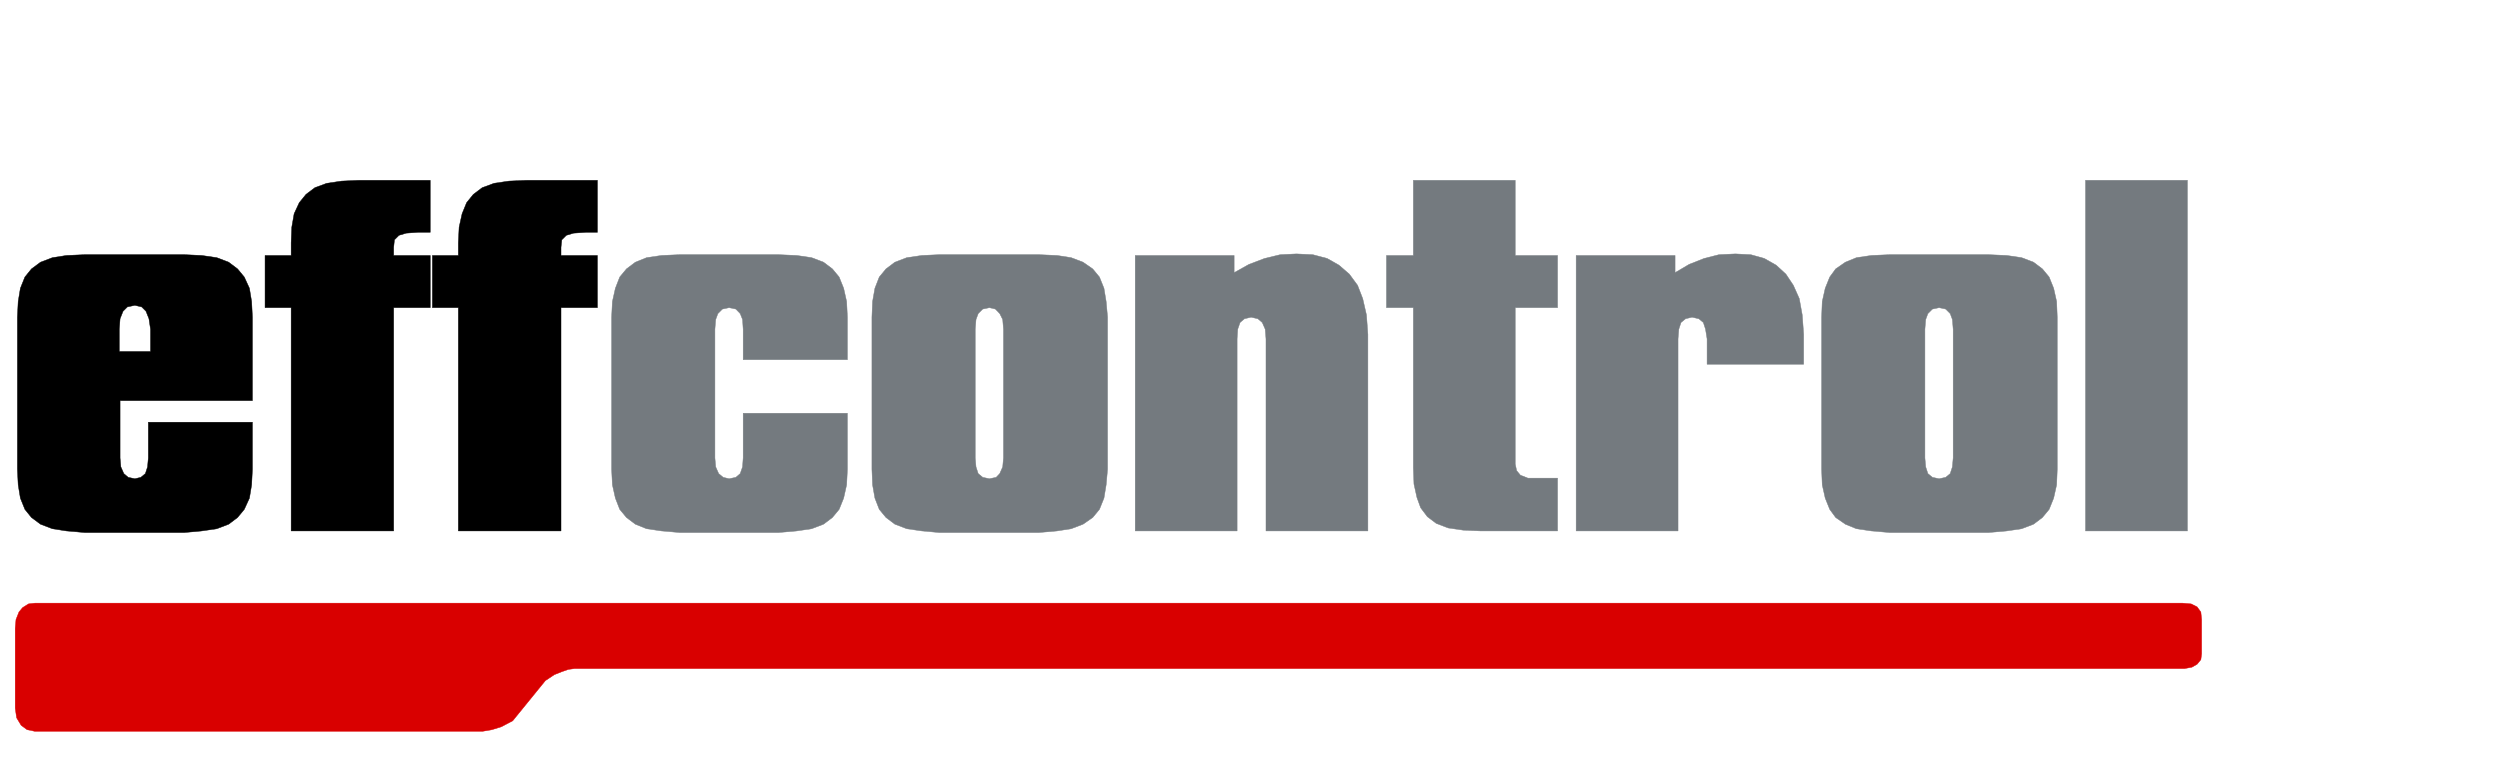
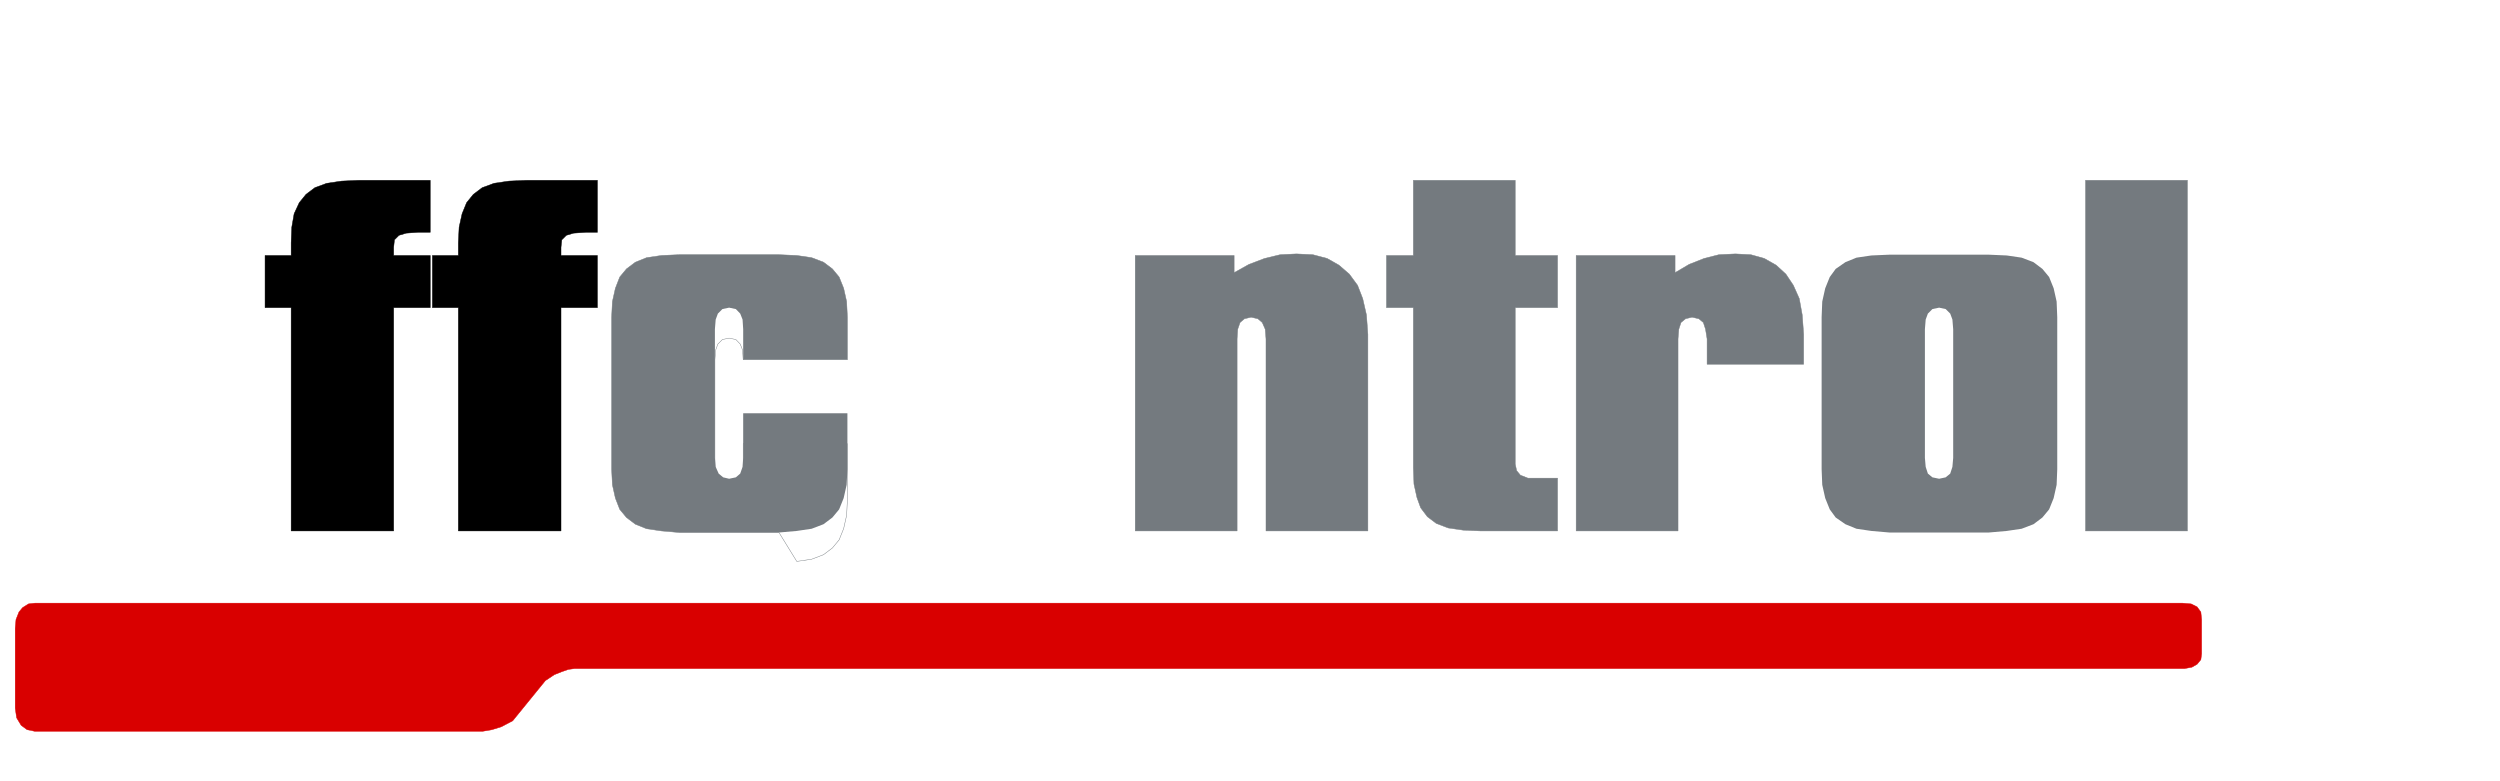
<svg xmlns="http://www.w3.org/2000/svg" xml:space="preserve" viewBox="80 0 800 250" height="100%" width="100%" id="svg2" version="1.1">
  <g transform="matrix(0,1,1,0,0,0)" id="g10">
-     <path id="path28" style="fill:#000000;fill-opacity:1;fill-rule:evenodd;stroke:none" d="m 112.5,128.17 v -10 h -7.15 l -3.35,0.25 -2.4,0.95 -1.4,1.4 -0.5,2.4 0.5,2.15 1.4,1.4 2.4,0.95 3.35,0.5 z m 37.65,32.6 H 135.1 v -33.3 h 11.45 l 2.85,-0.25 2.15,-0.7 1.2,-1.45 0.45,-1.9 -0.45,-2.15 -1.2,-1.4 -2.15,-0.95 -2.85,-0.25 H 128.2 v 42.35 h -26.7 l -5,-0.25 -4.25,-0.7 -3.6,-1.65 -2.6,-2.15 -2.15,-2.85 -1.45,-3.8 -0.7,-4.8 -0.25,-5.45 v -32.15 l 0.25,-5.7 0.7,-4.5 1.45,-3.8 2.15,-2.9 2.6,-2.1 3.6,-1.45 4.25,-0.7 5,-0.25 h 48.65 l 5,0.25 4.25,0.7 3.6,1.45 2.6,2.1 2.15,2.9 1.45,3.8 0.7,4.5 0.5,5.7 v 32.15 l -0.5,5.45 -0.7,4.8 -1.45,3.8 -2.15,2.85 -2.6,2.15 -3.6,1.65 -4.25,0.7 z" />
-     <path id="path30" style="fill:none;stroke:#000000;stroke-width:0.14;stroke-linecap:round;stroke-linejoin:round;stroke-miterlimit:10;stroke-dasharray:none;stroke-opacity:1" d="m 112.5,128.17 v -10 h -7.15 l -3.35,0.25 -2.4,0.95 -1.4,1.4 -0.5,2.4 0.5,2.15 1.4,1.4 2.4,0.95 3.35,0.5 z m 37.65,32.6 H 135.1 v -33.3 h 11.45 l 2.85,-0.25 2.15,-0.7 1.2,-1.45 0.45,-1.9 -0.45,-2.15 -1.2,-1.4 -2.15,-0.95 -2.85,-0.25 H 128.2 v 42.35 h -26.7 l -5,-0.25 -4.25,-0.7 -3.6,-1.65 -2.6,-2.15 -2.15,-2.85 -1.45,-3.8 -0.7,-4.8 -0.25,-5.45 v -32.15 l 0.25,-5.7 0.7,-4.5 1.45,-3.8 2.15,-2.9 2.6,-2.1 3.6,-1.45 4.25,-0.7 5,-0.25 h 48.65 l 5,0.25 4.25,0.7 3.6,1.45 2.6,2.1 2.15,2.9 1.45,3.8 0.7,4.5 0.5,5.7 v 32.15 l -0.5,5.45 -0.7,4.8 -1.45,3.8 -2.15,2.85 -2.6,2.15 -3.6,1.65 -4.25,0.7 z" />
    <path id="path32" style="fill:#000000;fill-opacity:1;fill-rule:evenodd;stroke:none" d="m 98.45,205.97 h 71.45 v -32.8 H 98.45 v -8.35 h -16.7 v 8.35 H 77.7 l -5,0.2 -4.3,0.75 -3.55,1.65 -2.65,2.15 -2.15,2.85 -1.4,3.8 -0.7,4.75 -0.25,5.5 v 22.85 h 16.65 v -4.05 l 0.25,-3.6 0.7,-2.35 1.45,-1.45 2.4,-0.25 h 2.6 v 11.7 h 16.7 z" />
    <path id="path34" style="fill:none;stroke:#000000;stroke-width:0.14;stroke-linecap:round;stroke-linejoin:round;stroke-miterlimit:10;stroke-dasharray:none;stroke-opacity:1" d="m 98.45,205.97 h 71.45 v -32.8 H 98.45 v -8.35 h -16.7 v 8.35 H 77.7 l -5,0.2 -4.3,0.75 -3.55,1.65 -2.65,2.15 -2.15,2.85 -1.4,3.8 -0.7,4.75 -0.25,5.5 v 22.85 h 16.65 v -4.05 l 0.25,-3.6 0.7,-2.35 1.45,-1.45 2.4,-0.25 h 2.6 v 11.7 h 16.7 z" />
    <path id="path36" style="fill:#000000;fill-opacity:1;fill-rule:evenodd;stroke:none" d="M 98.45,259.52 H 169.9 V 226.67 H 98.45 v -8.3 h -16.7 v 8.3 H 77.7 l -5,0.25 -4.3,0.95 -3.55,1.45 -2.65,2.15 -2.15,2.85 -1.4,3.8 -0.7,4.75 -0.25,5.7 v 22.6 h 16.65 v -3.8 l 0.25,-3.8 0.7,-2.35 1.45,-1.45 2.4,-0.25 h 2.6 v 11.65 h 16.7 z" />
    <path id="path38" style="fill:none;stroke:#000000;stroke-width:0.14;stroke-linecap:round;stroke-linejoin:round;stroke-miterlimit:10;stroke-dasharray:none;stroke-opacity:1" d="M 98.45,259.52 H 169.9 V 226.67 H 98.45 v -8.3 h -16.7 v 8.3 H 77.7 l -5,0.25 -4.3,0.95 -3.55,1.45 -2.65,2.15 -2.15,2.85 -1.4,3.8 -0.7,4.75 -0.25,5.7 v 22.6 h 16.65 v -3.8 l 0.25,-3.8 0.7,-2.35 1.45,-1.45 2.4,-0.25 h 2.6 v 11.65 h 16.7 z" />
    <path id="path40" style="fill:#747a7f;fill-opacity:1;fill-rule:evenodd;stroke:none" d="m 170.4,329.27 v -31.9 l -0.5,-5.7 -0.7,-4.75 -1.45,-3.6 -2.15,-2.85 -2.6,-2.15 -3.6,-1.4 -4.25,-0.95 -5,-0.25 H 101.5 l -5,0.25 -4.25,0.95 -3.6,1.4 -2.6,2.15 -2.15,2.85 -1.45,3.6 -0.7,4.75 -0.25,5.7 v 31.9 l 0.25,5.7 0.7,4.75 1.45,3.8 2.15,2.85 2.6,2.15 3.6,1.45 4.25,0.95 5,0.25 h 13.6 v -33.35 h -9.75 l -3.1,-0.2 -1.9,-0.75 -1.45,-1.4 -0.45,-2.15 0.45,-2.15 1.45,-1.45 1.9,-0.7 3.1,-0.25 h 41.2 l 2.85,0.25 2.15,0.95 1.2,1.45 0.45,1.9 -0.45,2.15 -1.2,1.4 -2.15,0.75 -2.85,0.2 h -14.3 v 33.35 h 17.9 l 5,-0.25 4.25,-0.95 3.6,-1.45 2.6,-2.15 2.15,-2.85 1.45,-3.8 0.7,-4.75 z" />
-     <path id="path42" style="fill:none;stroke:#747a7f;stroke-width:0.14;stroke-linecap:round;stroke-linejoin:round;stroke-miterlimit:10;stroke-dasharray:none;stroke-opacity:1" d="m 170.4,329.27 v -31.9 l -0.5,-5.7 -0.7,-4.75 -1.45,-3.6 -2.15,-2.85 -2.6,-2.15 -3.6,-1.4 -4.25,-0.95 -5,-0.25 H 101.5 l -5,0.25 -4.25,0.95 -3.6,1.4 -2.6,2.15 -2.15,2.85 -1.45,3.6 -0.7,4.75 -0.25,5.7 v 31.9 l 0.25,5.7 0.7,4.75 1.45,3.8 2.15,2.85 2.6,2.15 3.6,1.45 4.25,0.95 5,0.25 h 13.6 v -33.35 h -9.75 l -3.1,-0.2 -1.9,-0.75 -1.45,-1.4 -0.45,-2.15 0.45,-2.15 1.45,-1.45 1.9,-0.7 3.1,-0.25 h 41.2 l 2.85,0.25 2.15,0.95 1.2,1.45 0.45,1.9 -0.45,2.15 -1.2,1.4 -2.15,0.75 -2.85,0.2 h -14.3 v 33.35 h 17.9 l 5,-0.25 4.25,-0.95 3.6,-1.45 2.6,-2.15 2.15,-2.85 1.45,-3.8 0.7,-4.75 z" />
-     <path id="path44" style="fill:#747a7f;fill-opacity:1;fill-rule:evenodd;stroke:none" d="m 146.55,401.12 2.85,-0.25 2.15,-0.95 1.2,-1.15 0.45,-2.15 -0.45,-2.15 -1.2,-1.45 -2.15,-0.7 -2.85,-0.25 h -41.2 l -3.1,0.25 -1.9,0.7 -1.45,1.45 -0.45,2.15 0.45,1.9 1.45,1.4 1.9,0.95 3.1,0.25 z m 3.6,33.3 H 101.5 l -5,-0.45 -4.25,-0.7 -3.6,-1.45 -2.6,-2.15 -2.15,-3.1 -1.45,-3.8 -0.7,-4.5 -0.25,-5.7 v -32.15 l 0.25,-5.45 0.7,-4.8 1.45,-3.8 2.15,-2.85 2.6,-2.15 3.6,-1.4 4.25,-0.75 5,-0.2 h 48.65 l 5,0.2 4.25,0.75 3.6,1.4 2.6,2.15 2.15,2.85 1.45,3.8 0.7,4.8 0.5,5.45 v 32.15 l -0.5,5.7 -0.7,4.5 -1.45,3.8 -2.15,3.1 -2.6,2.15 -3.6,1.45 -4.25,0.7 z" />
-     <path id="path46" style="fill:none;stroke:#747a7f;stroke-width:0.14;stroke-linecap:round;stroke-linejoin:round;stroke-miterlimit:10;stroke-dasharray:none;stroke-opacity:1" d="m 146.55,401.12 2.85,-0.25 2.15,-0.95 1.2,-1.15 0.45,-2.15 -0.45,-2.15 -1.2,-1.45 -2.15,-0.7 -2.85,-0.25 h -41.2 l -3.1,0.25 -1.9,0.7 -1.45,1.45 -0.45,2.15 0.45,1.9 1.45,1.4 1.9,0.95 3.1,0.25 z m 3.6,33.3 H 101.5 l -5,-0.45 -4.25,-0.7 -3.6,-1.45 -2.6,-2.15 -2.15,-3.1 -1.45,-3.8 -0.7,-4.5 -0.25,-5.7 v -32.15 l 0.25,-5.45 0.7,-4.8 1.45,-3.8 2.15,-2.85 2.6,-2.15 3.6,-1.4 4.25,-0.75 5,-0.2 h 48.65 l 5,0.2 4.25,0.75 3.6,1.4 2.6,2.15 2.15,2.85 1.45,3.8 0.7,4.8 0.5,5.45 v 32.15 l -0.5,5.7 -0.7,4.5 -1.45,3.8 -2.15,3.1 -2.6,2.15 -3.6,1.45 -4.25,0.7 z" />
+     <path id="path42" style="fill:none;stroke:#747a7f;stroke-width:0.14;stroke-linecap:round;stroke-linejoin:round;stroke-miterlimit:10;stroke-dasharray:none;stroke-opacity:1" d="m 170.4,329.27 v -31.9 l -0.5,-5.7 -0.7,-4.75 -1.45,-3.6 -2.15,-2.85 -2.6,-2.15 -3.6,-1.4 -4.25,-0.95 -5,-0.25 H 101.5 l -5,0.25 -4.25,0.95 -3.6,1.4 -2.6,2.15 -2.15,2.85 -1.45,3.6 -0.7,4.75 -0.25,5.7 v 31.9 l 0.25,5.7 0.7,4.75 1.45,3.8 2.15,2.85 2.6,2.15 3.6,1.45 4.25,0.95 5,0.25 h 13.6 v -33.35 l -3.1,-0.2 -1.9,-0.75 -1.45,-1.4 -0.45,-2.15 0.45,-2.15 1.45,-1.45 1.9,-0.7 3.1,-0.25 h 41.2 l 2.85,0.25 2.15,0.95 1.2,1.45 0.45,1.9 -0.45,2.15 -1.2,1.4 -2.15,0.75 -2.85,0.2 h -14.3 v 33.35 h 17.9 l 5,-0.25 4.25,-0.95 3.6,-1.45 2.6,-2.15 2.15,-2.85 1.45,-3.8 0.7,-4.75 z" />
    <path id="path48" style="fill:#747a7f;fill-opacity:1;fill-rule:evenodd;stroke:none" d="m 169.9,485.12 h -61.45 l -3.1,-0.25 -2.15,-0.95 -1.2,-1.4 -0.5,-2.15 0.5,-2.15 1.2,-1.4 2.15,-0.75 3.1,-0.2 h 61.45 v -32.6 H 81.75 v 31.65 h 5.5 l -2.65,4.75 -1.9,5 -1.2,5 -0.25,5.2 0.25,5.25 1.2,4.55 2.15,3.8 2.85,3.3 3.6,2.65 4.25,1.65 5.25,1.2 6.2,0.45 h 62.9 z" />
    <path id="path50" style="fill:none;stroke:#747a7f;stroke-width:0.14;stroke-linecap:round;stroke-linejoin:round;stroke-miterlimit:10;stroke-dasharray:none;stroke-opacity:1" d="m 169.9,485.12 h -61.45 l -3.1,-0.25 -2.15,-0.95 -1.2,-1.4 -0.5,-2.15 0.5,-2.15 1.2,-1.4 2.15,-0.75 3.1,-0.2 h 61.45 v -32.6 H 81.75 v 31.65 h 5.5 l -2.65,4.75 -1.9,5 -1.2,5 -0.25,5.2 0.25,5.25 1.2,4.55 2.15,3.8 2.85,3.3 3.6,2.65 4.25,1.65 5.25,1.2 6.2,0.45 h 62.9 z" />
    <path id="path52" style="fill:#747a7f;fill-opacity:1;fill-rule:evenodd;stroke:none" d="m 169.9,553.92 -0.25,-5.7 -0.7,-4.8 -1.45,-3.8 -2.15,-2.85 -2.85,-2.15 -3.3,-1.2 -4.3,-0.95 -5.25,-0.2 h -51.2 v -8.6 h -16.7 v 8.6 H 57.7 v 32.6 h 24.05 v 13.55 h 16.7 v -13.55 h 50 l 2.15,0.45 1.45,1.2 0.95,2.4 v 3.8 5.7 h 16.9 z" />
    <path id="path54" style="fill:none;stroke:#747a7f;stroke-width:0.14;stroke-linecap:round;stroke-linejoin:round;stroke-miterlimit:10;stroke-dasharray:none;stroke-opacity:1" d="m 169.9,553.92 -0.25,-5.7 -0.7,-4.8 -1.45,-3.8 -2.15,-2.85 -2.85,-2.15 -3.3,-1.2 -4.3,-0.95 -5.25,-0.2 h -51.2 v -8.6 h -16.7 v 8.6 H 57.7 v 32.6 h 24.05 v 13.55 h 16.7 v -13.55 h 50 l 2.15,0.45 1.45,1.2 0.95,2.4 v 3.8 5.7 h 16.9 z" />
    <path id="path56" style="fill:#747a7f;fill-opacity:1;fill-rule:evenodd;stroke:none" d="m 116.55,626.27 h -8.1 l -3.1,-0.5 -2.15,-0.7 -1.2,-1.45 -0.5,-2.15 0.5,-2.1 1.2,-1.45 2.15,-0.7 3.1,-0.25 h 61.45 v -32.6 H 81.75 v 31.65 h 5.5 l -2.65,4.5 -1.9,4.8 -1.2,4.75 -0.25,5.25 0.25,4.95 1.2,4.3 2.15,3.8 2.85,3.1 3.6,2.4 4.25,1.9 5.25,0.95 6.2,0.45 h 9.55 z" />
    <path id="path58" style="fill:none;stroke:#747a7f;stroke-width:0.14;stroke-linecap:round;stroke-linejoin:round;stroke-miterlimit:10;stroke-dasharray:none;stroke-opacity:1" d="m 116.55,626.27 h -8.1 l -3.1,-0.5 -2.15,-0.7 -1.2,-1.45 -0.5,-2.15 0.5,-2.1 1.2,-1.45 2.15,-0.7 3.1,-0.25 h 61.45 v -32.6 H 81.75 v 31.65 h 5.5 l -2.65,4.5 -1.9,4.8 -1.2,4.75 -0.25,5.25 0.25,4.95 1.2,4.3 2.15,3.8 2.85,3.1 3.6,2.4 4.25,1.9 5.25,0.95 6.2,0.45 h 9.55 z" />
    <path id="path60" style="fill:#747a7f;fill-opacity:1;fill-rule:evenodd;stroke:none" d="m 146.55,705.02 2.85,-0.25 2.15,-0.7 1.2,-1.45 0.45,-2.1 -0.45,-2.15 -1.2,-1.45 -2.15,-0.7 -2.85,-0.25 h -41.2 l -3.1,0.25 -1.9,0.7 -1.45,1.45 -0.45,2.15 0.45,2.1 1.45,1.45 1.9,0.7 3.1,0.25 z m 3.6,33.3 H 101.5 l -5,-0.2 -4.25,-0.95 -3.6,-1.45 -2.6,-2.15 -2.15,-2.85 -1.45,-3.8 -0.7,-4.75 -0.25,-5.7 v -31.9 l 0.25,-5.75 0.7,-4.75 1.45,-3.55 2.15,-3.1 2.6,-1.9 3.6,-1.45 4.25,-0.95 5,-0.2 h 48.65 l 5,0.2 4.25,0.95 3.6,1.45 2.6,1.9 2.15,3.1 1.45,3.55 0.7,4.75 0.5,5.75 v 31.9 l -0.5,5.7 -0.7,4.75 -1.45,3.8 -2.15,2.85 -2.6,2.15 -3.6,1.45 -4.25,0.95 z" />
-     <path id="path62" style="fill:none;stroke:#747a7f;stroke-width:0.14;stroke-linecap:round;stroke-linejoin:round;stroke-miterlimit:10;stroke-dasharray:none;stroke-opacity:1" d="m 146.55,705.02 2.85,-0.25 2.15,-0.7 1.2,-1.45 0.45,-2.1 -0.45,-2.15 -1.2,-1.45 -2.15,-0.7 -2.85,-0.25 h -41.2 l -3.1,0.25 -1.9,0.7 -1.45,1.45 -0.45,2.15 0.45,2.1 1.45,1.45 1.9,0.7 3.1,0.25 z m 3.6,33.3 H 101.5 l -5,-0.2 -4.25,-0.95 -3.6,-1.45 -2.6,-2.15 -2.15,-2.85 -1.45,-3.8 -0.7,-4.75 -0.25,-5.7 v -31.9 l 0.25,-5.75 0.7,-4.75 1.45,-3.55 2.15,-3.1 2.6,-1.9 3.6,-1.45 4.25,-0.95 5,-0.2 h 48.65 l 5,0.2 4.25,0.95 3.6,1.45 2.6,1.9 2.15,3.1 1.45,3.55 0.7,4.75 0.5,5.75 v 31.9 l -0.5,5.7 -0.7,4.75 -1.45,3.8 -2.15,2.85 -2.6,2.15 -3.6,1.45 -4.25,0.95 z" />
    <path id="path64" style="fill:#747a7f;fill-opacity:1;fill-rule:evenodd;stroke:none" d="m 57.7,747.37 h 112.2 v 32.6 H 57.7 Z" />
    <path id="path66" style="fill:none;stroke:#747a7f;stroke-width:0.14;stroke-linecap:round;stroke-linejoin:miter;stroke-miterlimit:8;stroke-dasharray:none;stroke-opacity:1" d="m 57.7,747.37 h 112.2 v 32.6 H 57.7 Z" />
    <path id="path68" style="fill:#d90000;fill-opacity:1;fill-rule:evenodd;stroke:none" d="m 193,91.27 v 687.05 l 0.25,2.85 0.95,1.9 1.65,1.2 2.4,0.25 h 10.95 l 1.9,-0.25 1.45,-1.2 0.95,-1.65 0.45,-2.4 v -513.55 -1.65 l 0.25,-1.9 0.75,-2.15 0.95,-2.4 1.9,-2.85 12.85,-10.45 1.9,-3.6 0.95,-3.05 0.5,-2.9 v -2.85 -140.6 l -0.5,-2.4 -1.4,-1.9 -2.4,-1.45 -3.1,-0.45 h -25.5 l -2.85,0.25 -2.4,0.95 -1.4,1.15 -1.2,1.9 z" />
    <path id="path70" style="fill:none;stroke:#d90000;stroke-width:0.14;stroke-linecap:round;stroke-linejoin:round;stroke-miterlimit:8;stroke-dasharray:none;stroke-opacity:1" d="m 193,91.27 v 687.05 l 0.25,2.85 0.95,1.9 1.65,1.2 2.4,0.25 h 10.95 l 1.9,-0.25 1.45,-1.2 0.95,-1.65 0.45,-2.4 v -513.55 -1.65 l 0.25,-1.9 0.75,-2.15 0.95,-2.4 1.9,-2.85 12.85,-10.45 1.9,-3.6 0.95,-3.05 0.5,-2.9 v -2.85 -140.6 l -0.5,-2.4 -1.4,-1.9 -2.4,-1.45 -3.1,-0.45 h -25.5 l -2.85,0.25 -2.4,0.95 -1.4,1.15 -1.2,1.9 z" />
  </g>
</svg>